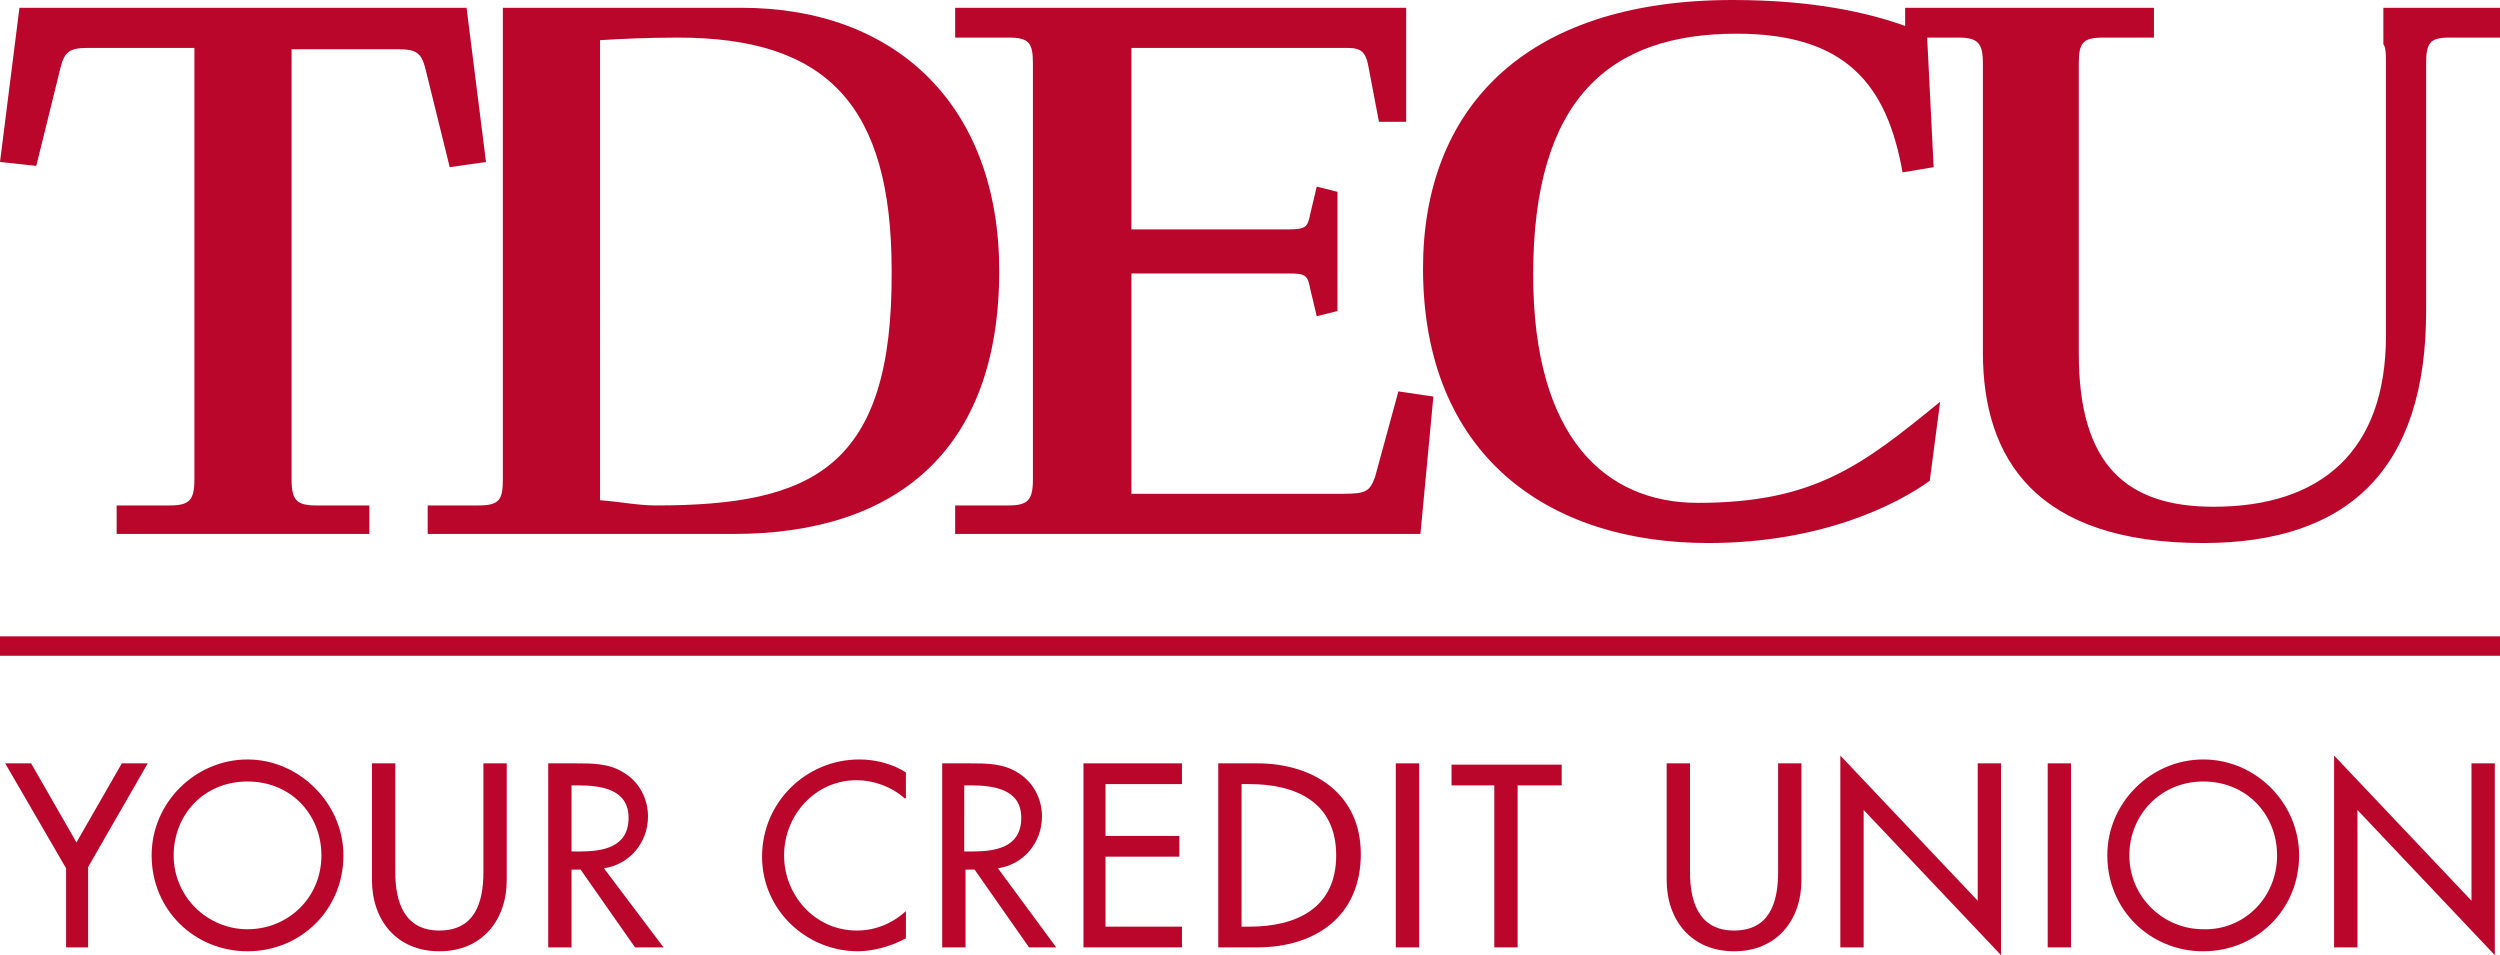
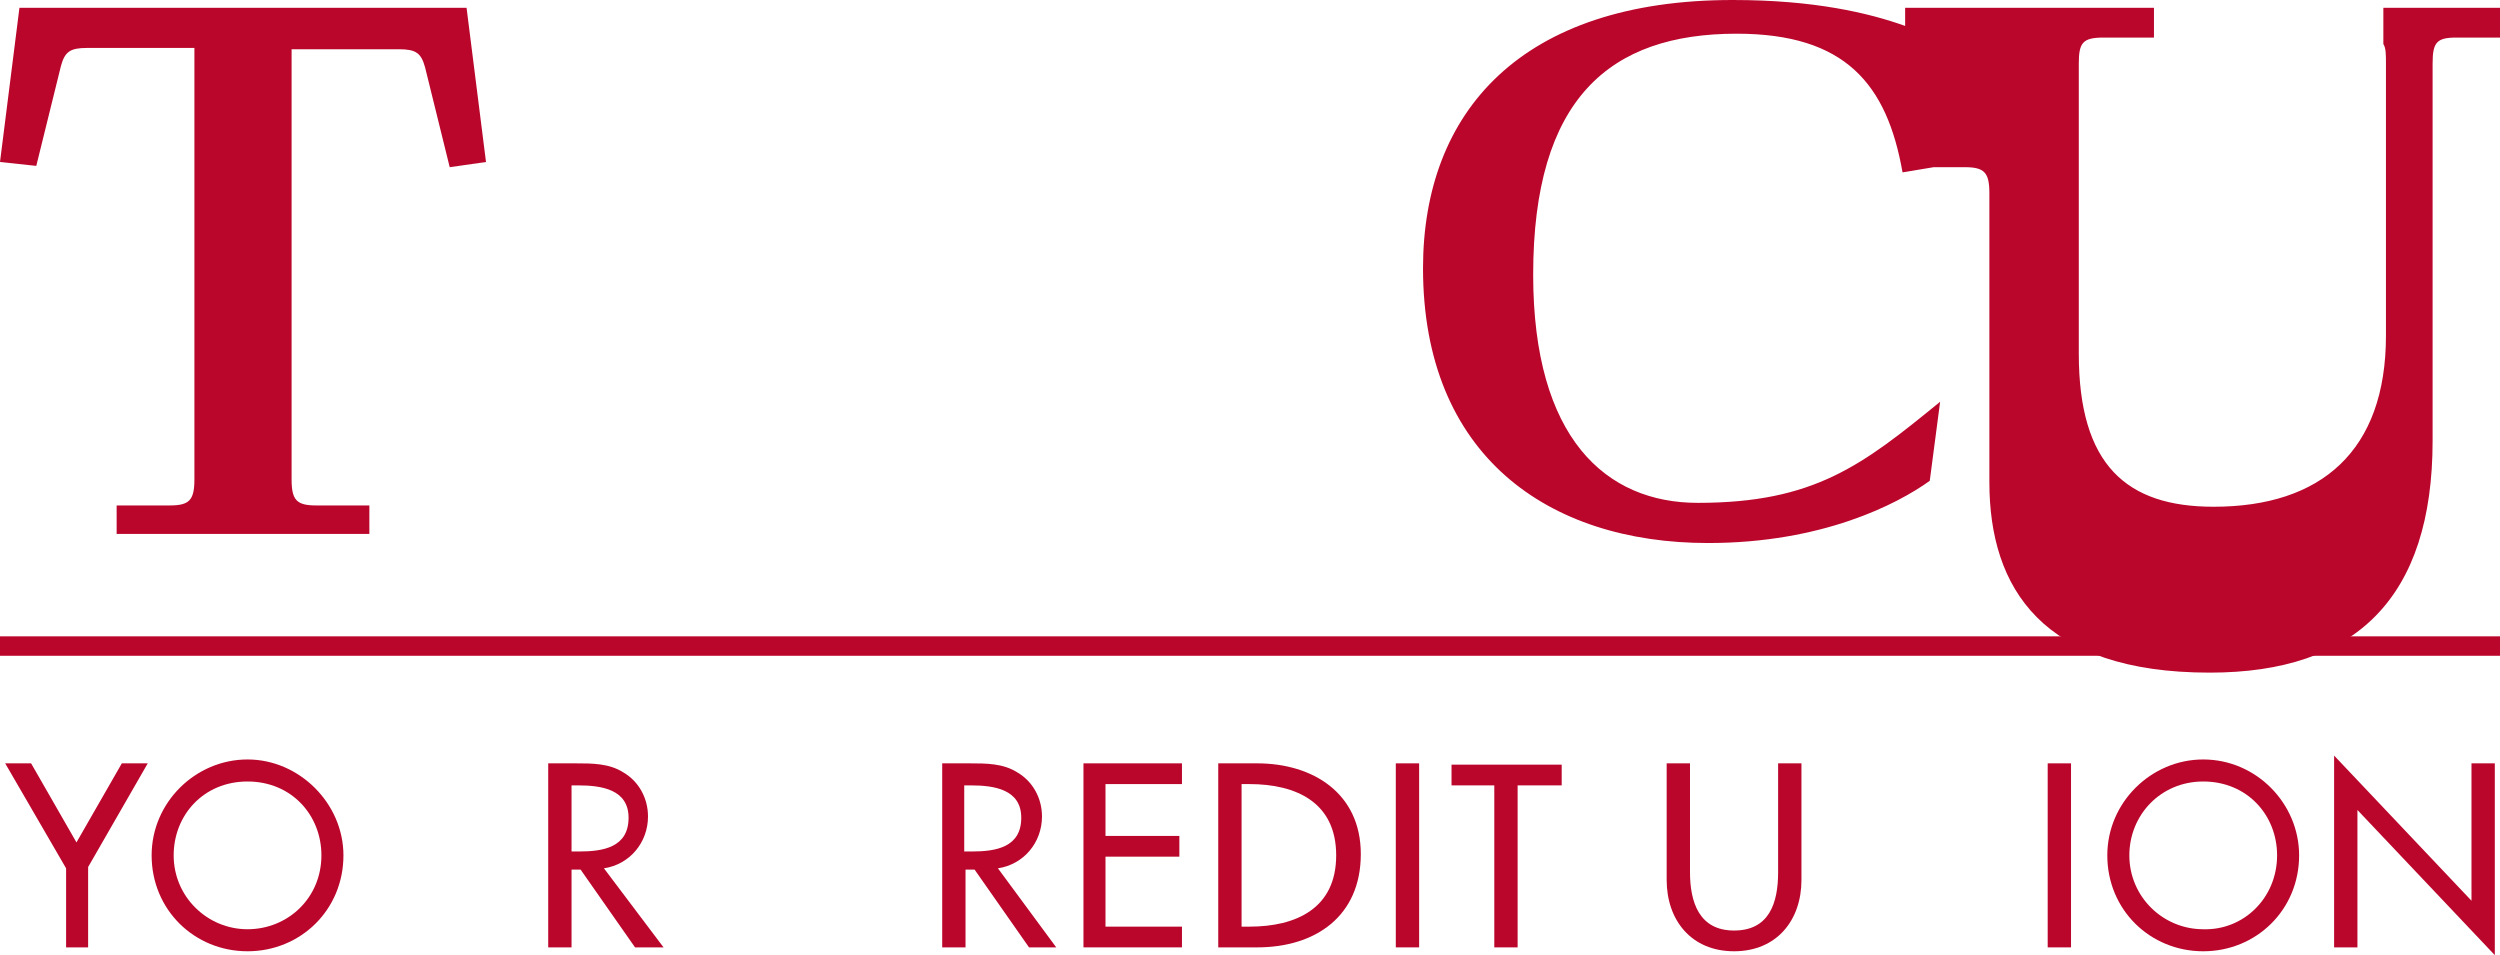
<svg xmlns="http://www.w3.org/2000/svg" version="1.1" id="Layer_1" x="0px" y="0px" viewBox="0 0 192.9 73.7" enable-background="new 0 0 192.9 73.7" xml:space="preserve">
  <g>
    <g>
      <g>
        <path fill="#bb062c" d="M13.1,39c1.5,0,1.9-0.4,1.9-2V3.7H6.7c-1.3,0-1.7,0.3-2,1.4l-1.9,7.7L0,12.5L1.5,0.6H36l1.5,11.9     l-2.8,0.4l-1.9-7.7c-0.3-1.1-0.7-1.4-2-1.4h-8.3V37c0,1.6,0.4,2,1.9,2h4.1v2.2H9V39H13.1z" />
-         <path fill="#bb062c" d="M87.3,38.1h16.4c1.7,0,2-0.2,2.4-1.3l1.8-6.6l2.7,0.4l-1,10.6H73.7V39h4.1c1.5,0,1.9-0.4,1.9-2V4.9     c0-1.6-0.3-2-1.9-2h-4.1V0.6h34.8v8.8h-2.1l-0.8-4.2c-0.2-1.2-0.6-1.5-1.6-1.5H87.3v14h12.1c1.4,0,1.5-0.2,1.7-1.2l0.5-2.1     l1.6,0.4V24l-1.6,0.4l-0.5-2.1c-0.2-1.1-0.4-1.2-1.7-1.2H87.3V38.1z" />
-         <path fill="#bb062c" d="M183.9,0.6v2.8c0.2,0.3,0.2,0.8,0.2,1.5v21c0,8.9-5,13.2-13.3,13.2c-6.7,0-10.4-3.2-10.4-11.8V4.9     c0-1.6,0.3-2,1.9-2h3.9V0.6H147V2c-2.8-1-7-2-13.3-2c-16.3,0-23.9,8.6-23.9,20.7c0,14.4,9.6,21.2,22,21.2c8.8,0,14.6-3,17.1-4.8     l0.8-6.1c-6,4.9-9.7,7.8-18.7,7.8c-7.1,0-12.7-5-12.7-17.6c0-13.6,5.9-18.6,15.7-18.6c8.4,0,11.6,3.9,12.8,10.7l2.4-0.4l-0.5-10     h2.4c1.5,0,1.9,0.4,1.9,2v22.3c0,8.2,4.1,14.7,17,14.7c11.3,0,17.2-5.8,17.2-17.9V4.9c0-1.6,0.3-2,1.8-2h4.1V0.6H183.9z" />
-         <path fill="#bb062c" d="M57.2,0.6H38.8v12.2l0,0V37c0,1.6-0.3,2-1.9,2H33v2.2h23.6c12.5,0,20.5-6.4,20.5-20.3     C77.1,8.2,69.2,0.6,57.2,0.6z M50.6,39c-1.4,0-2.8-0.3-4.3-0.4V3.1c1.5-0.1,3.8-0.2,6-0.2c11.5,0,16.5,5.2,16.5,18     C68.9,36.1,62.7,39,50.6,39z" />
+         <path fill="#bb062c" d="M183.9,0.6v2.8c0.2,0.3,0.2,0.8,0.2,1.5v21c0,8.9-5,13.2-13.3,13.2c-6.7,0-10.4-3.2-10.4-11.8V4.9     c0-1.6,0.3-2,1.9-2h3.9V0.6H147V2c-2.8-1-7-2-13.3-2c-16.3,0-23.9,8.6-23.9,20.7c0,14.4,9.6,21.2,22,21.2c8.8,0,14.6-3,17.1-4.8     l0.8-6.1c-6,4.9-9.7,7.8-18.7,7.8c-7.1,0-12.7-5-12.7-17.6c0-13.6,5.9-18.6,15.7-18.6c8.4,0,11.6,3.9,12.8,10.7l2.4-0.4h2.4c1.5,0,1.9,0.4,1.9,2v22.3c0,8.2,4.1,14.7,17,14.7c11.3,0,17.2-5.8,17.2-17.9V4.9c0-1.6,0.3-2,1.8-2h4.1V0.6H183.9z" />
      </g>
    </g>
    <rect y="49.1" fill="#bb062c" width="192.9" height="1.5" />
    <g>
      <path fill="#bb062c" d="M0.4,58.9h2L5.9,65l3.5-6.1h2l-4.6,8v6.2H5.1V67L0.4,58.9z" />
      <path fill="#bb062c" d="M26.5,66c0,4.2-3.3,7.4-7.4,7.4s-7.4-3.2-7.4-7.4c0-4.1,3.4-7.4,7.4-7.4S26.5,62,26.5,66z M24.8,66    c0-3.1-2.3-5.7-5.7-5.7s-5.7,2.6-5.7,5.7c0,3.2,2.6,5.7,5.7,5.7S24.8,69.3,24.8,66z" />
-       <path fill="#bb062c" d="M30.5,58.9v8.4c0,2.3,0.7,4.5,3.4,4.5c2.7,0,3.4-2.1,3.4-4.5v-8.4h1.8v9c0,3.1-1.9,5.5-5.2,5.5    c-3.3,0-5.2-2.4-5.2-5.5v-9H30.5z" />
      <path fill="#bb062c" d="M51.2,73.1H49l-4.2-6h-0.7v6h-1.8V58.9h2.1c1.3,0,2.6,0,3.7,0.7c1.2,0.7,1.9,2,1.9,3.4c0,2-1.4,3.7-3.4,4    L51.2,73.1z M44.1,65.7h0.6c1.8,0,3.8-0.3,3.8-2.6c0-2.2-2.1-2.5-3.9-2.5h-0.5V65.7z" />
-       <path fill="#bb062c" d="M69.8,61.6c-1-0.9-2.4-1.4-3.7-1.4c-3.2,0-5.6,2.7-5.6,5.8c0,3.1,2.4,5.8,5.6,5.8c1.4,0,2.7-0.5,3.8-1.5    v2.1c-1.1,0.6-2.5,1-3.7,1c-4,0-7.4-3.2-7.4-7.3c0-4.2,3.4-7.5,7.5-7.5c1.2,0,2.5,0.3,3.6,1V61.6z" />
      <path fill="#bb062c" d="M81.5,73.1h-2.1l-4.2-6h-0.7v6h-1.8V58.9h2.1c1.3,0,2.6,0,3.7,0.7c1.2,0.7,1.9,2,1.9,3.4    c0,2-1.4,3.7-3.4,4L81.5,73.1z M74.4,65.7H75c1.8,0,3.8-0.3,3.8-2.6c0-2.2-2.1-2.5-3.9-2.5h-0.5V65.7z" />
      <path fill="#bb062c" d="M83.6,58.9h7.6v1.6h-5.9v4h5.7v1.6h-5.7v5.4h5.9v1.6h-7.6V58.9z" />
      <path fill="#bb062c" d="M94,58.9H97c4.3,0,8,2.3,8,7c0,4.8-3.5,7.2-8,7.2H94V58.9z M95.8,71.5h0.6c3.6,0,6.7-1.4,6.7-5.5    c0-4.1-3.1-5.5-6.7-5.5h-0.6V71.5z" />
      <path fill="#bb062c" d="M109.5,73.1h-1.8V58.9h1.8V73.1z" />
      <path fill="#bb062c" d="M117.1,73.1h-1.8V60.6H112v-1.6h8.5v1.6h-3.4V73.1z" />
      <path fill="#bb062c" d="M130.4,58.9v8.4c0,2.3,0.7,4.5,3.4,4.5c2.7,0,3.4-2.1,3.4-4.5v-8.4h1.8v9c0,3.1-1.9,5.5-5.2,5.5    s-5.2-2.4-5.2-5.5v-9H130.4z" />
-       <path fill="#bb062c" d="M142,58.3l10.6,11.2V58.9h1.8v14.8l-10.6-11.2v10.6H142V58.3z" />
      <path fill="#bb062c" d="M159.8,73.1H158V58.9h1.8V73.1z" />
      <path fill="#bb062c" d="M177.4,66c0,4.2-3.3,7.4-7.4,7.4c-4.1,0-7.4-3.2-7.4-7.4c0-4.1,3.4-7.4,7.4-7.4    C174.1,58.6,177.4,62,177.4,66z M175.7,66c0-3.1-2.3-5.7-5.7-5.7c-3.3,0-5.7,2.6-5.7,5.7c0,3.2,2.6,5.7,5.7,5.7    C173.1,71.8,175.7,69.3,175.7,66z" />
      <path fill="#bb062c" d="M180.1,58.3l10.6,11.2V58.9h1.8v14.8l-10.6-11.2v10.6h-1.8V58.3z" />
    </g>
  </g>
</svg>